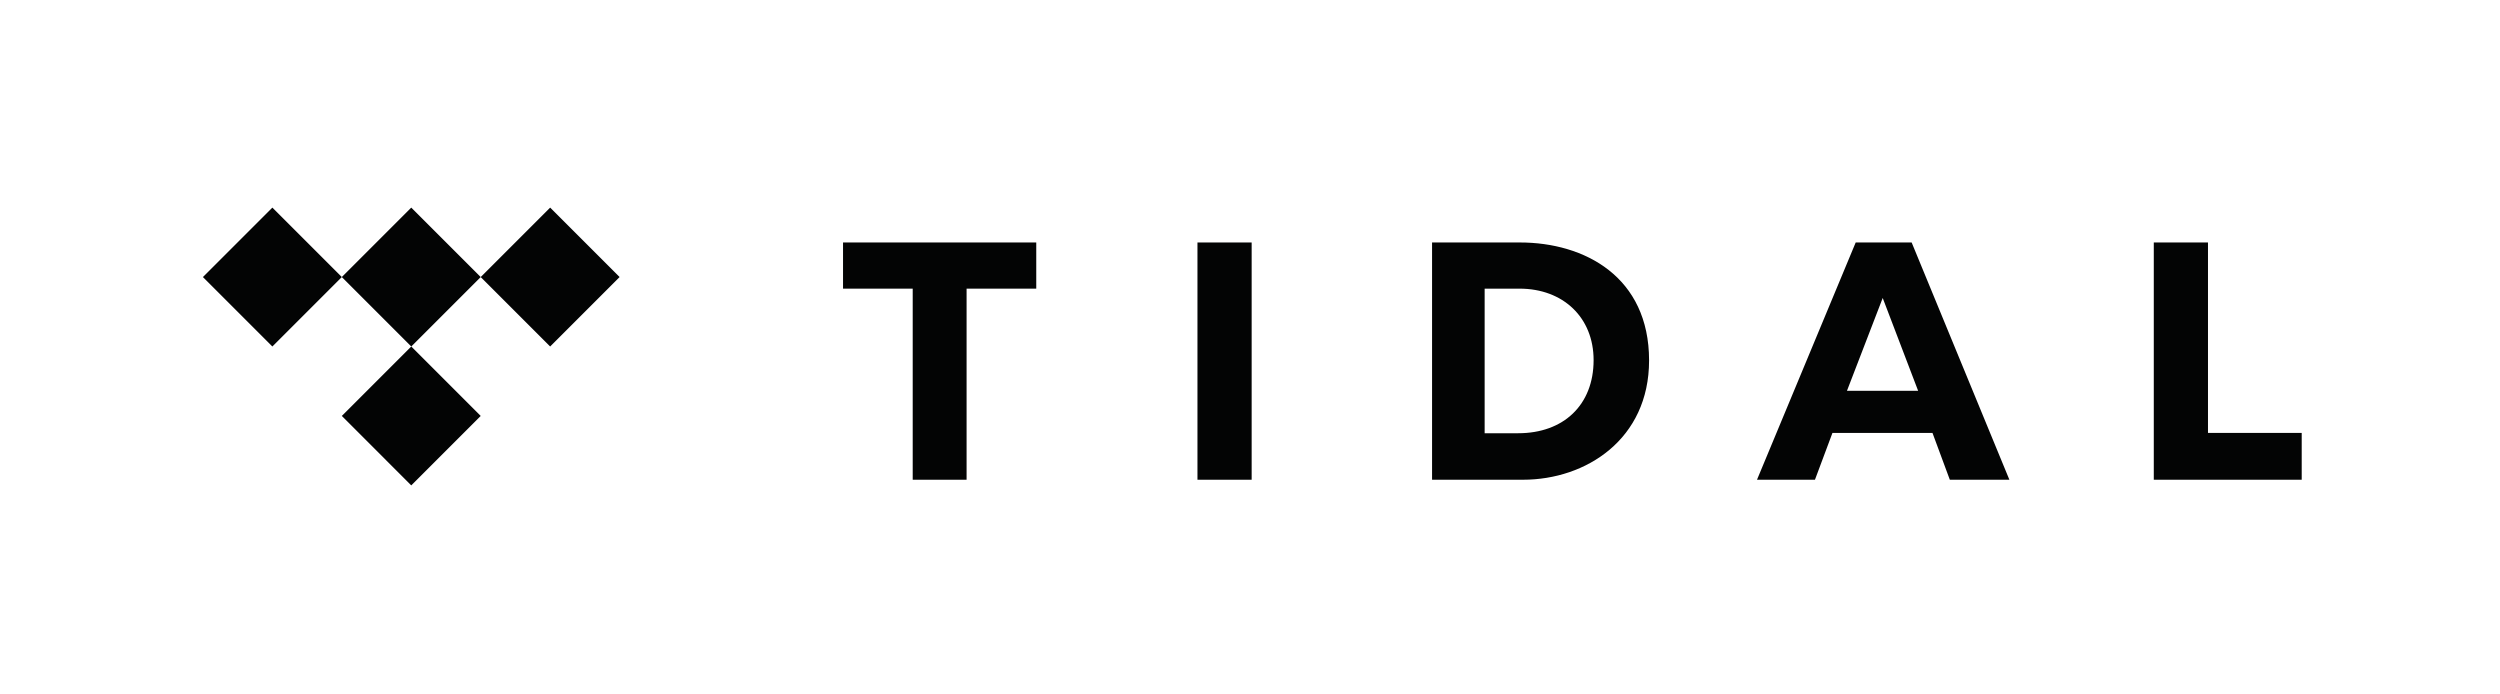
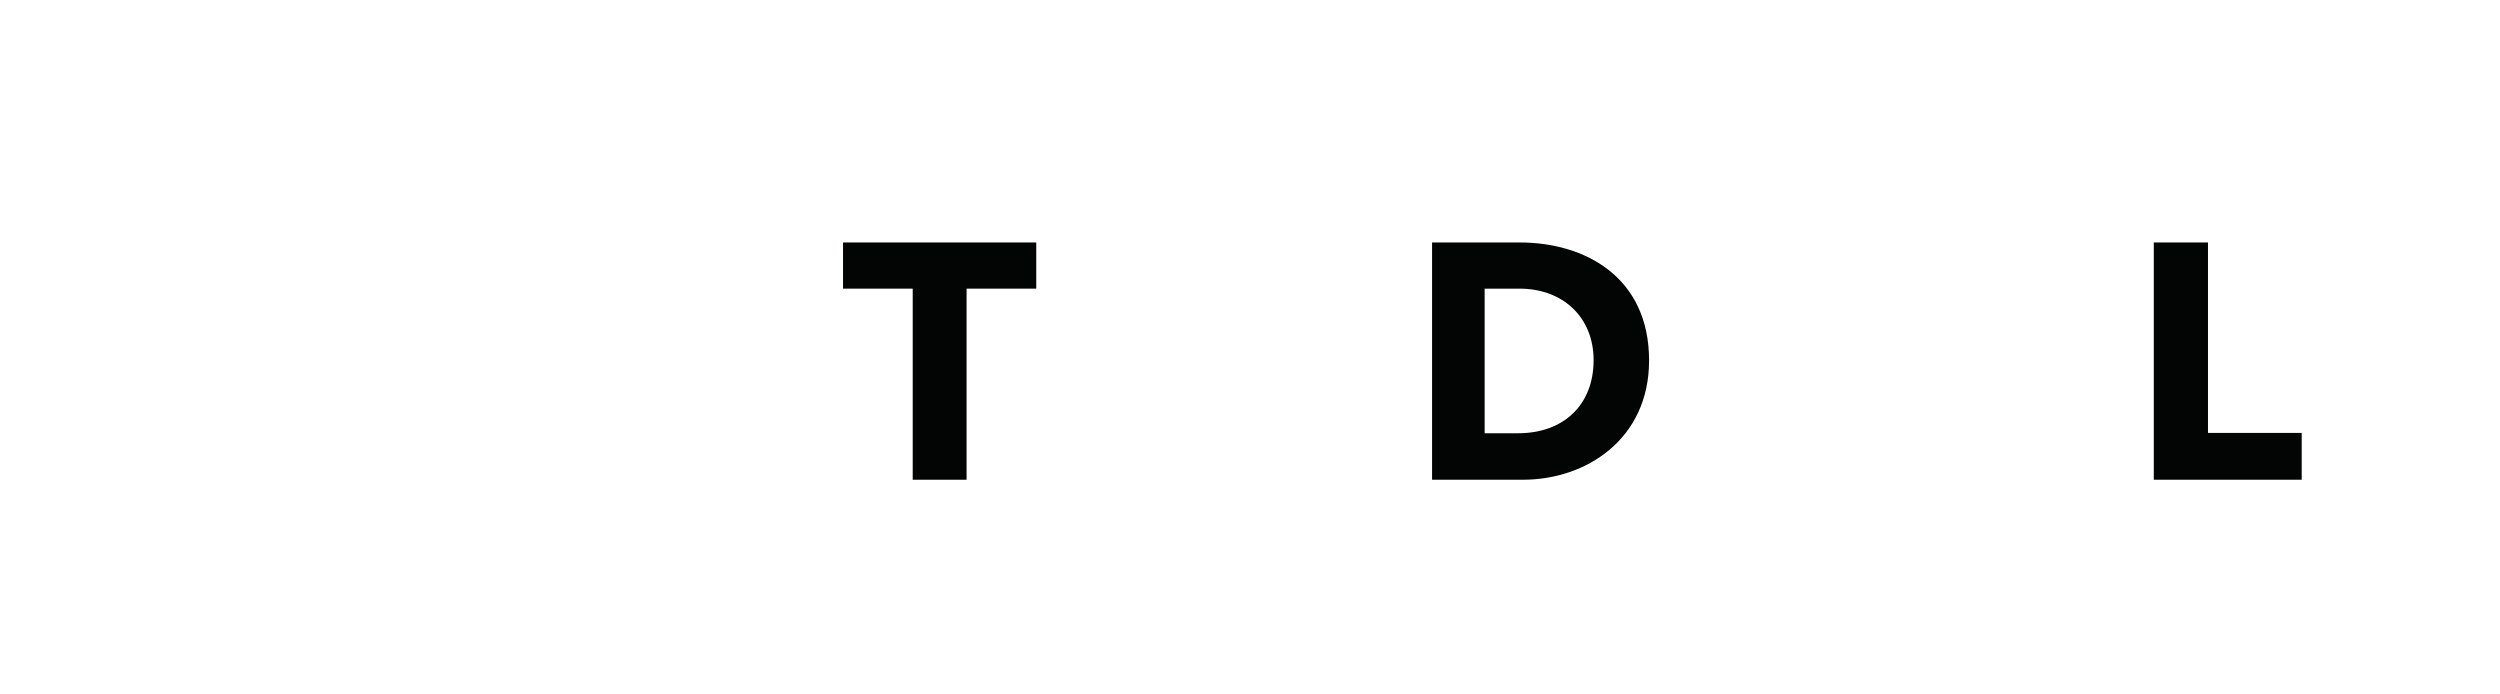
<svg xmlns="http://www.w3.org/2000/svg" width="360" height="100" viewBox="0 0 360 100" fill="none">
-   <path d="M49.22 39.895L39.219 49.896L29.219 39.895L39.219 29.896L49.22 39.895Z" fill="#030404" />
-   <path d="M59.221 49.895L49.221 59.896L59.221 69.897L69.221 59.896L59.221 49.895L69.221 39.895L79.222 49.896L89.222 39.895L79.222 29.896L69.221 39.895L59.221 29.896L49.221 39.895L59.221 49.895Z" fill="#030404" />
  <path d="M139.188 69.082H131.43V41.565H121.397V34.916H149.221V41.565H139.188V69.082Z" fill="#030404" />
-   <path d="M180.238 34.917H172.435V69.082H180.238V34.917Z" fill="#030404" />
+   <path d="M180.238 34.917H172.435H180.238V34.917Z" fill="#030404" />
  <path d="M331.445 62.34H317.949V34.916H310.145V69.082H331.445V62.34Z" fill="#030404" />
  <path fill-rule="evenodd" clip-rule="evenodd" d="M206.217 34.916H218.859C228.186 34.916 237.467 39.855 237.467 51.906C237.467 63.265 228.37 69.081 219.321 69.081L206.217 69.081V34.916ZM213.789 62.386H218.628C225.138 62.386 229.479 58.324 229.479 51.86C229.479 45.719 225.092 41.565 218.812 41.565H213.789V62.386Z" fill="#030404" />
-   <path fill-rule="evenodd" clip-rule="evenodd" d="M289.351 69.082H280.774L278.278 62.34H263.872L261.354 69.082H253.008L267.221 34.916H275.277L289.351 69.082ZM271.11 42.909L265.964 56.271H276.209L271.11 42.909Z" fill="#030404" />
</svg>